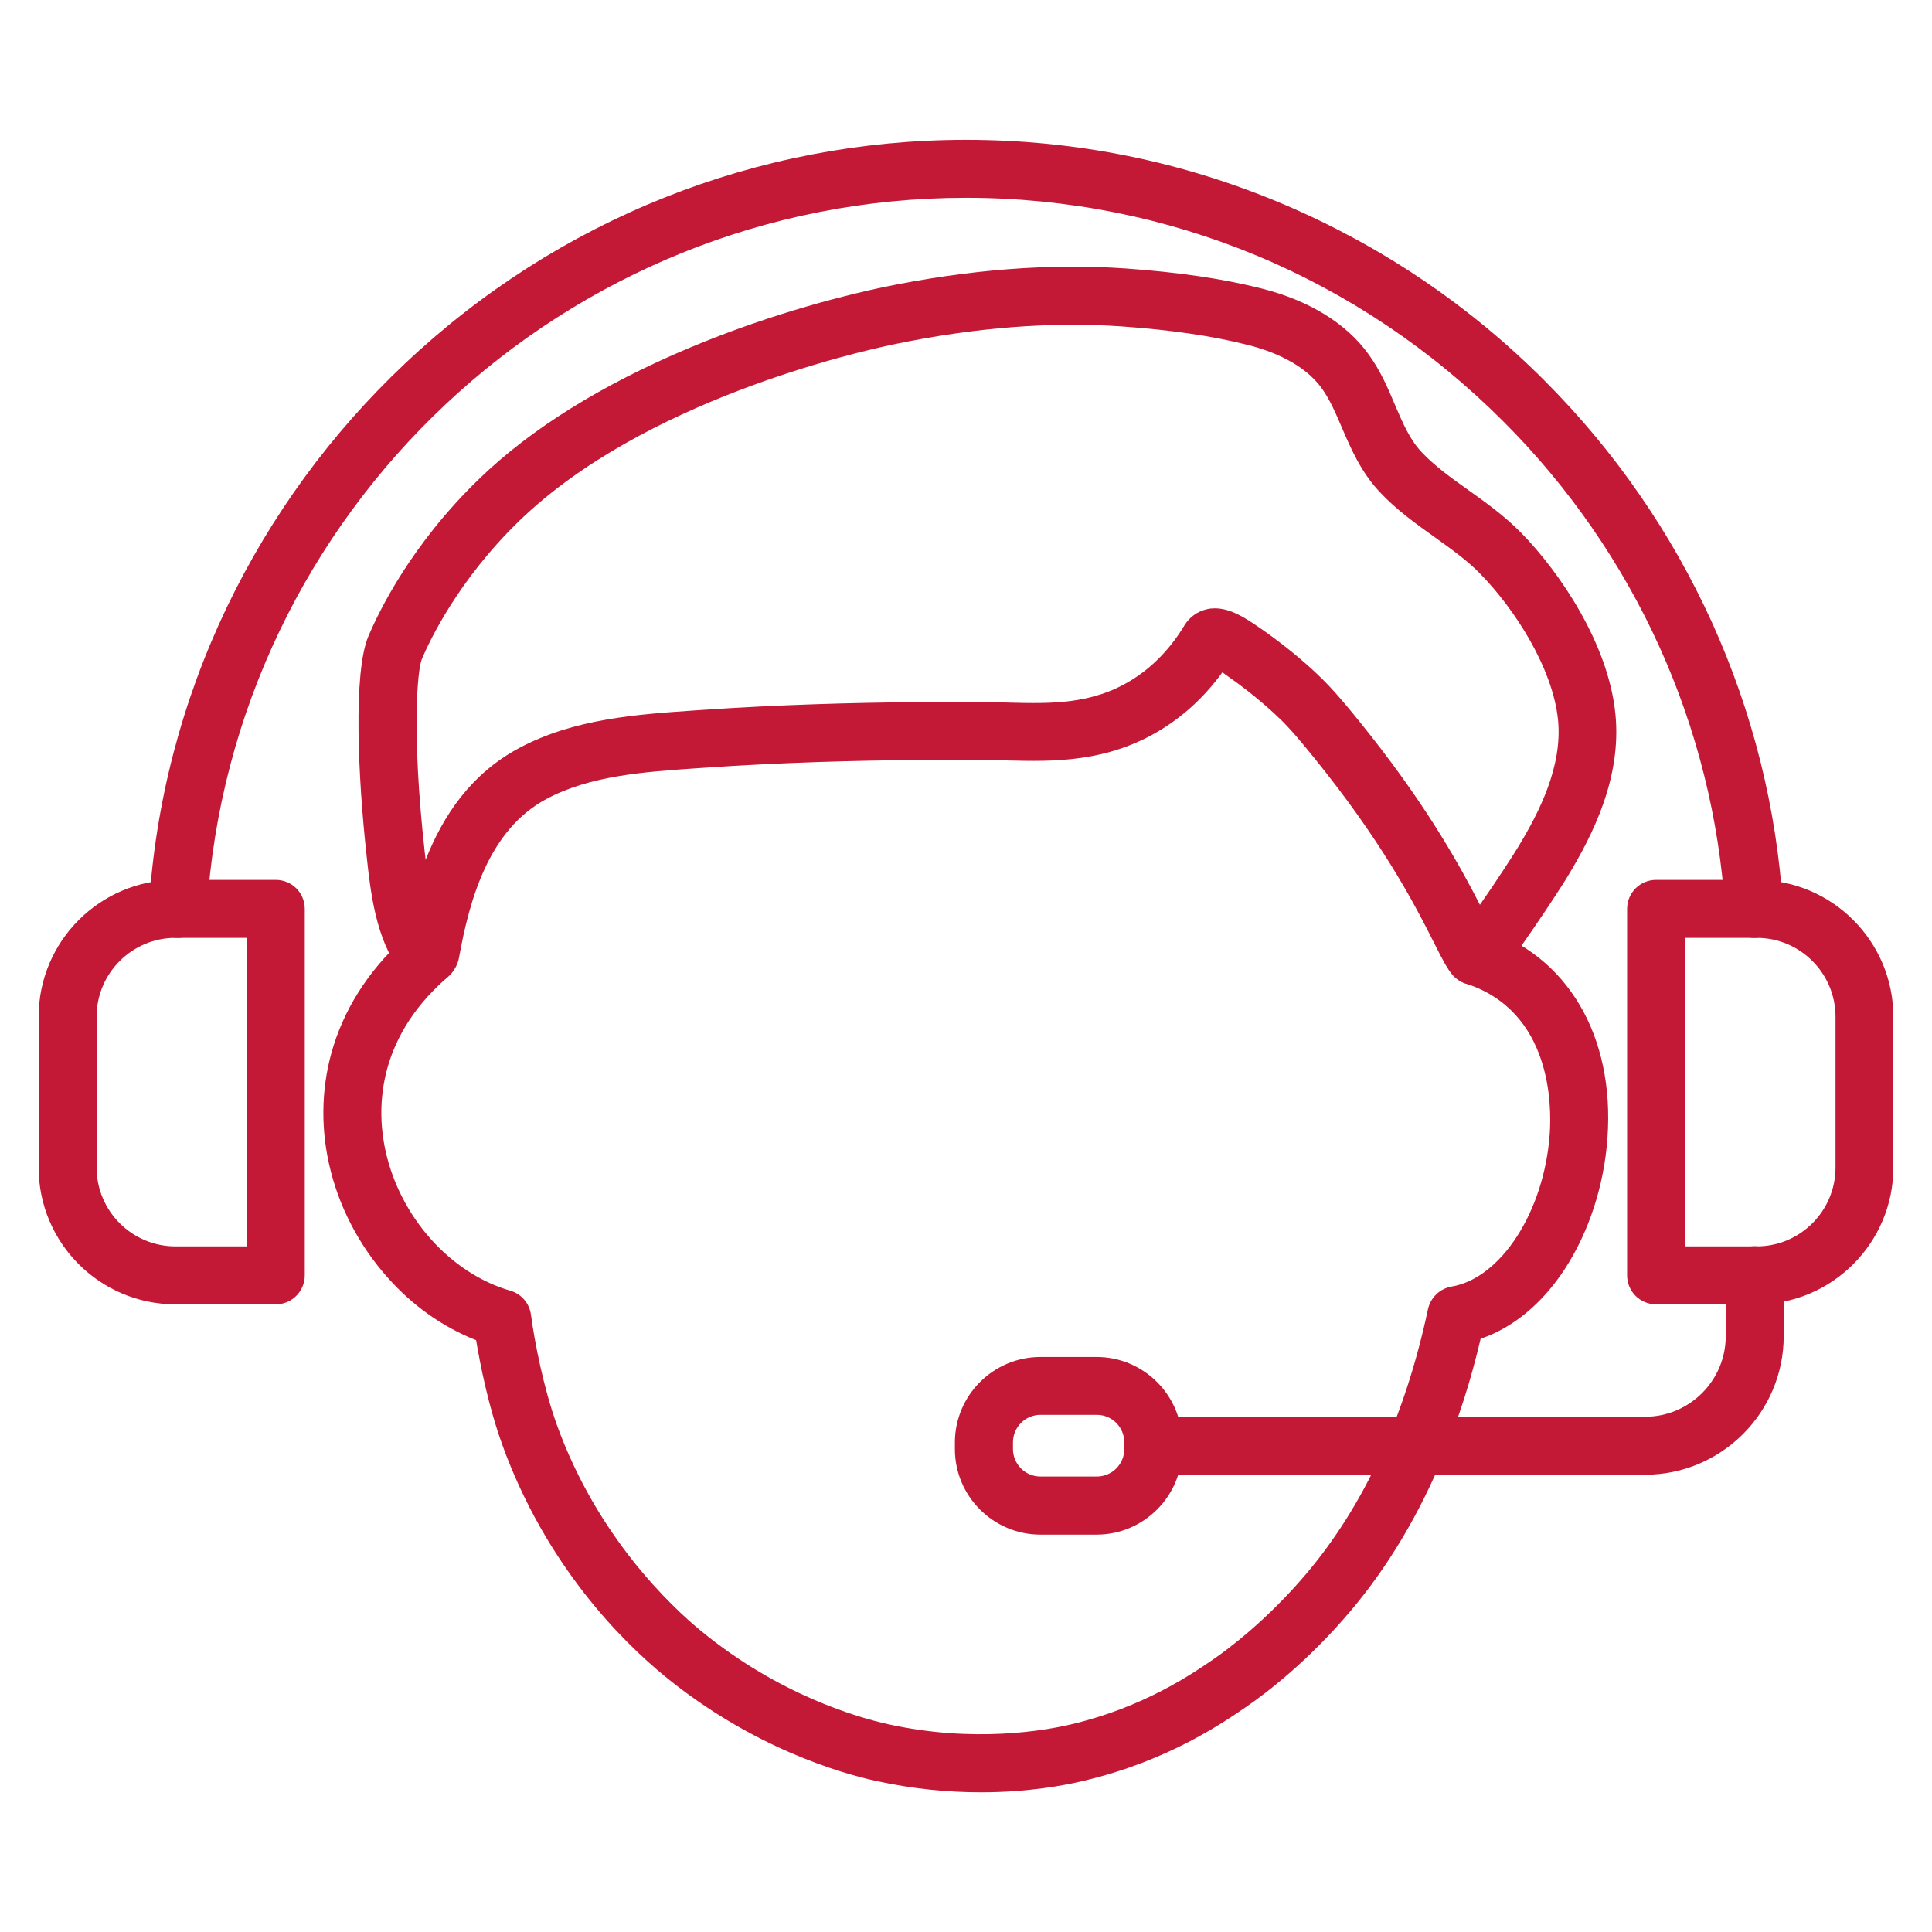
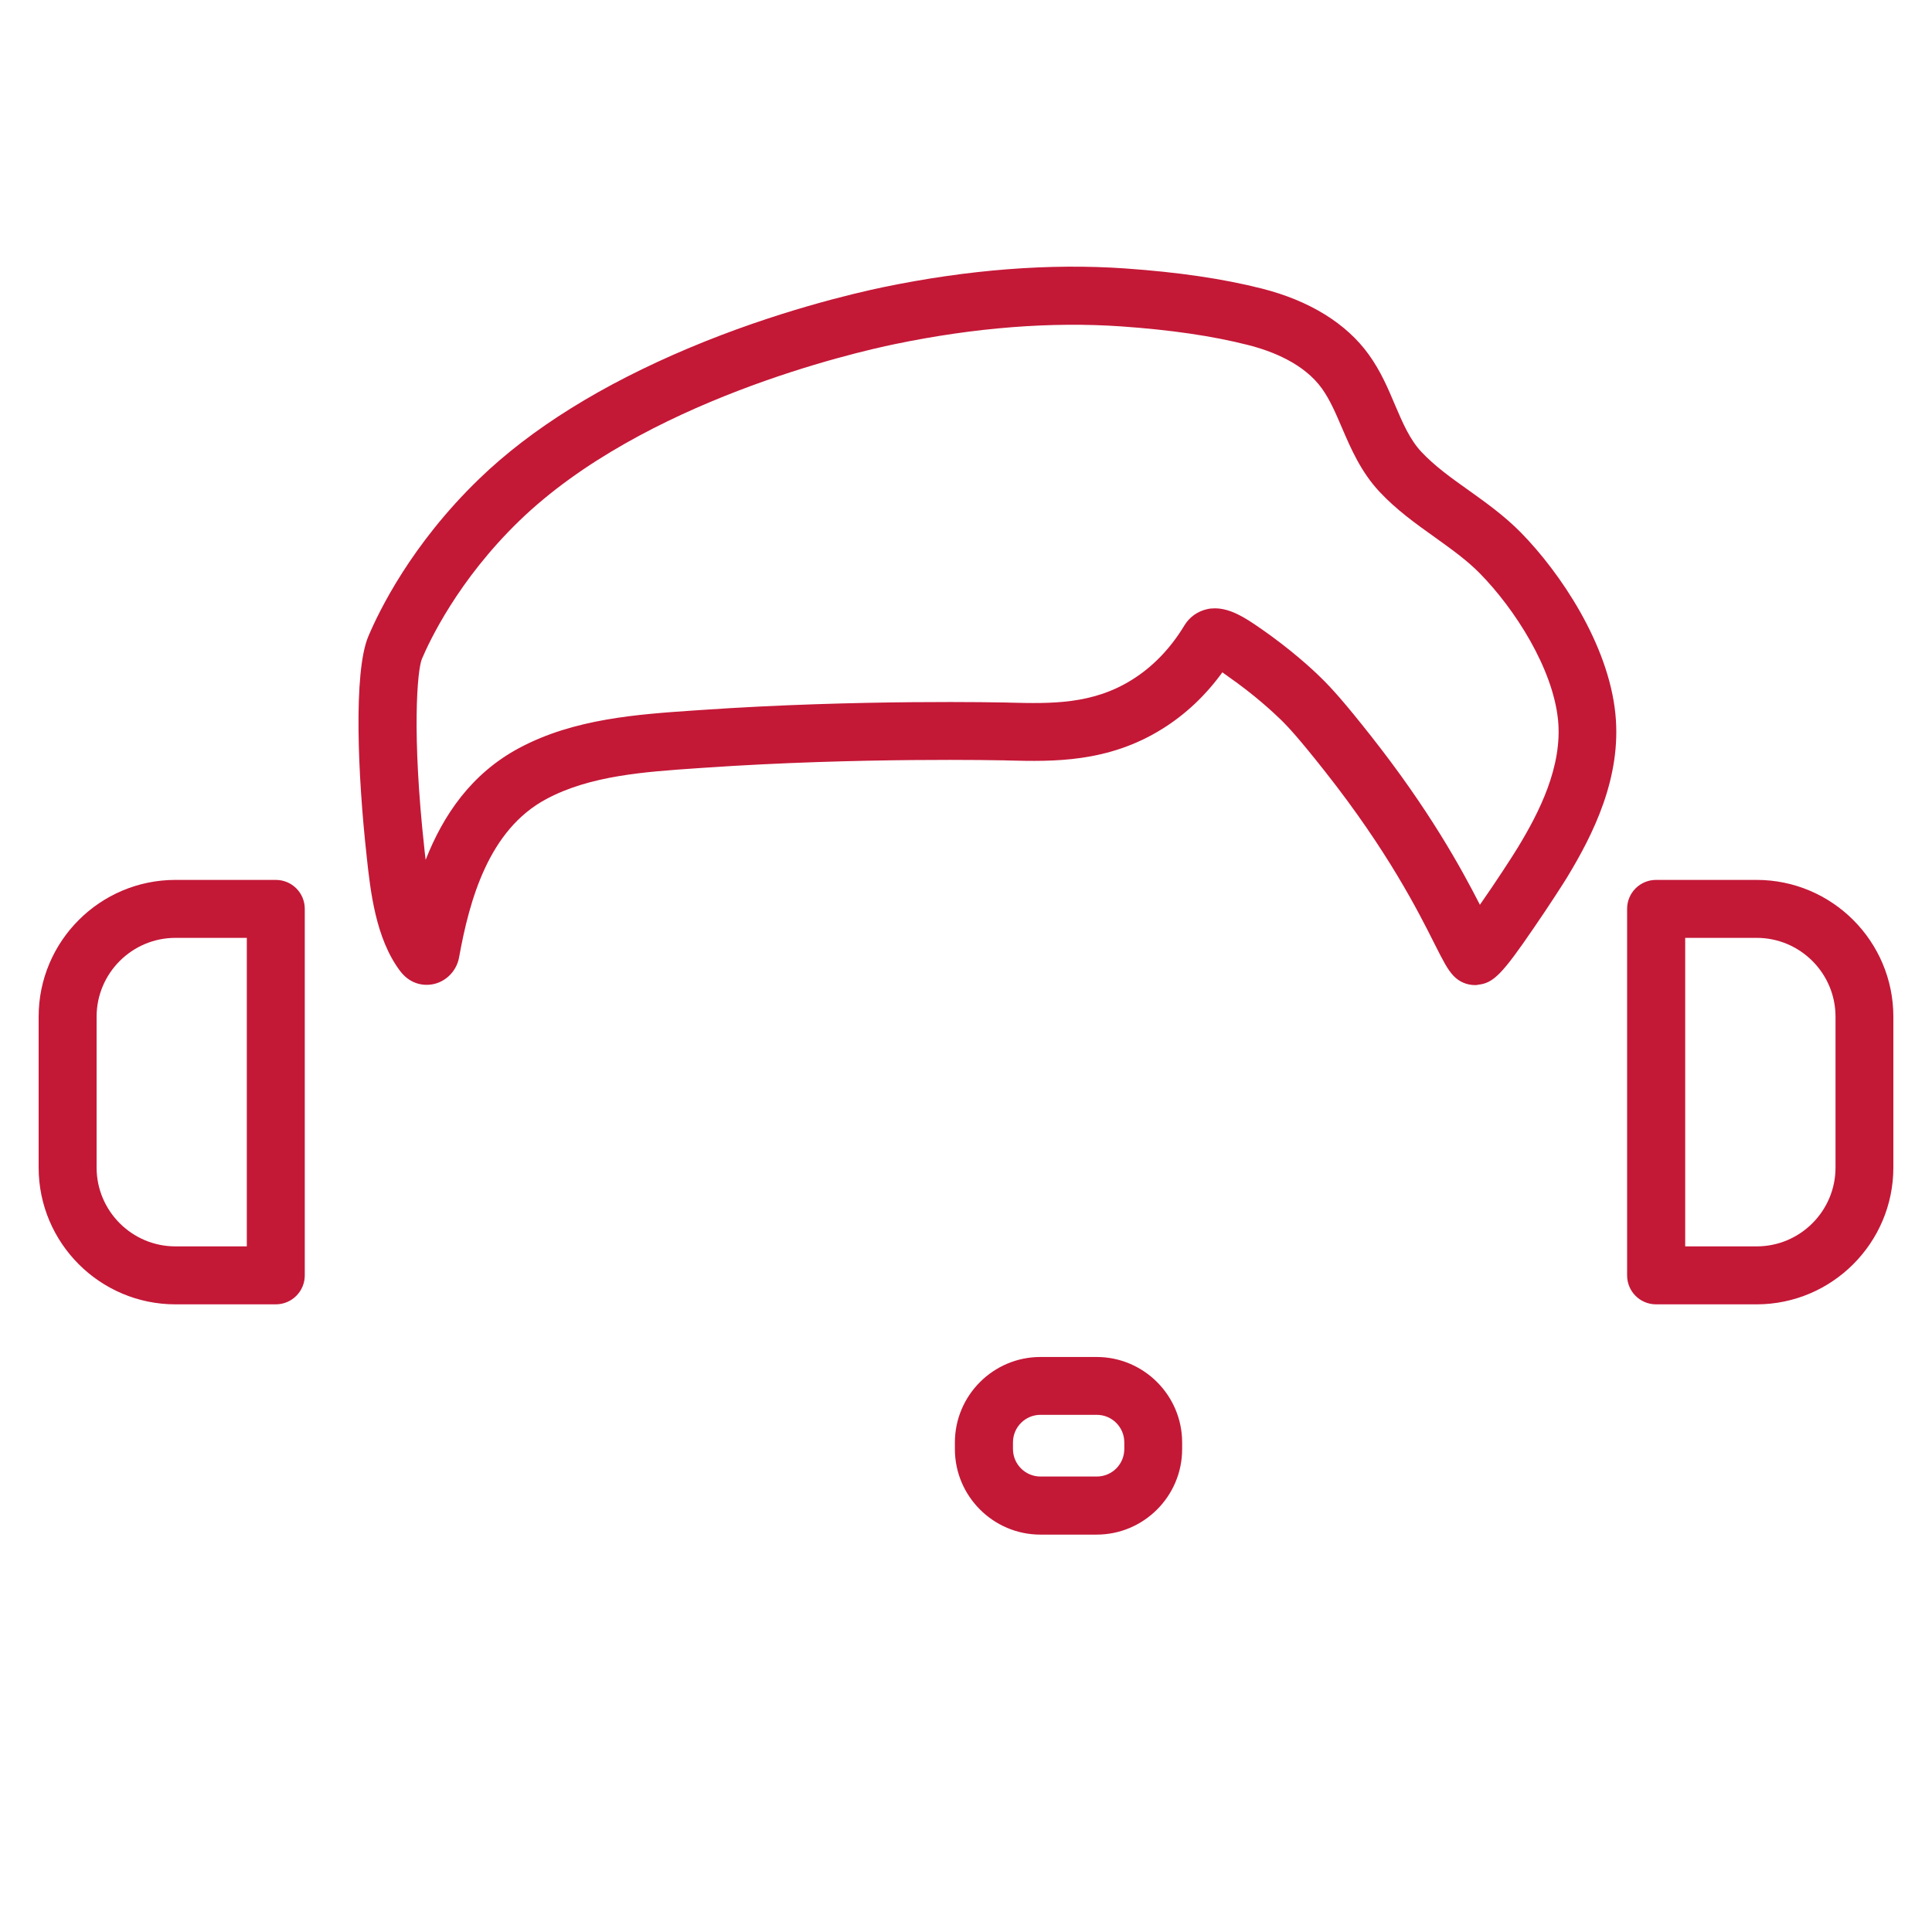
<svg xmlns="http://www.w3.org/2000/svg" width="32" height="32" viewBox="0 0 32 32" fill="none">
  <path d="M24.43 16.316C24.296 16.316 24.168 16.262 24.074 16.162C23.974 16.056 23.904 15.916 23.762 15.636C23.492 15.098 22.988 14.098 21.948 12.78C21.514 12.23 21.336 12.038 21.208 11.914C21.094 11.804 20.784 11.512 20.338 11.202L20.314 11.184C20.298 11.172 20.272 11.156 20.246 11.136C19.968 11.52 19.634 11.834 19.252 12.072C18.35 12.636 17.434 12.614 16.698 12.596L16.642 12.594C16.618 12.594 14.226 12.54 11.672 12.716L11.552 12.724C10.68 12.784 9.778 12.844 9.05 13.234C8.096 13.742 7.776 14.902 7.604 15.856C7.568 16.054 7.43 16.216 7.244 16.282C7.066 16.344 6.81 16.324 6.628 16.084C6.222 15.546 6.136 14.764 6.074 14.192L6.072 14.17C5.928 12.868 5.85 11.136 6.1 10.542C6.278 10.12 6.812 9.018 7.936 7.932C8.796 7.1 9.97 6.37 11.422 5.76C12.856 5.158 14.138 4.86 14.622 4.758C16.038 4.464 17.388 4.36 18.634 4.446C19.514 4.508 20.256 4.616 20.902 4.78C21.69 4.98 22.302 5.358 22.672 5.874C22.868 6.146 22.99 6.432 23.106 6.708C23.232 7.002 23.35 7.28 23.544 7.486C23.764 7.72 24.034 7.914 24.322 8.118C24.616 8.328 24.918 8.544 25.19 8.82C25.84 9.482 26.64 10.666 26.756 11.824C26.862 12.878 26.386 13.822 25.958 14.528C25.908 14.612 25.652 15.01 25.404 15.37C24.882 16.134 24.736 16.284 24.482 16.31C24.466 16.316 24.448 16.316 24.43 16.316ZM20.122 10.076C20.378 10.076 20.62 10.228 20.866 10.4L20.89 10.416C21.376 10.754 21.722 11.07 21.884 11.23C22.058 11.4 22.264 11.628 22.706 12.188C23.676 13.418 24.204 14.384 24.512 14.986C24.764 14.626 25.058 14.174 25.142 14.034C25.492 13.458 25.882 12.696 25.806 11.924C25.72 11.072 25.094 10.09 24.51 9.496C24.298 9.28 24.04 9.096 23.77 8.902C23.456 8.678 23.132 8.448 22.848 8.144C22.54 7.814 22.374 7.428 22.228 7.088C22.126 6.85 22.03 6.624 21.896 6.436C21.598 6.02 21.066 5.814 20.67 5.714C20.08 5.564 19.394 5.464 18.57 5.406C17.41 5.326 16.148 5.424 14.82 5.7C14.142 5.84 10.654 6.644 8.606 8.622C7.582 9.612 7.11 10.626 6.988 10.914C6.912 11.094 6.818 12.138 7.03 14.066L7.032 14.088C7.038 14.138 7.044 14.19 7.05 14.242C7.34 13.504 7.804 12.814 8.602 12.388C9.512 11.902 10.564 11.832 11.49 11.768L11.61 11.76C14.21 11.58 16.644 11.636 16.67 11.636L16.726 11.638C17.396 11.654 18.09 11.672 18.748 11.26C19.092 11.046 19.386 10.742 19.618 10.358C19.702 10.22 19.834 10.126 19.992 10.09C20.032 10.08 20.076 10.076 20.122 10.076ZM20.438 10.85C20.438 10.85 20.436 10.852 20.438 10.85C20.436 10.852 20.438 10.85 20.438 10.85Z" fill="#C41837" />
-   <path d="M16.246 29.686C15.728 29.686 15.138 29.636 14.502 29.496C13.936 29.372 12.464 28.952 11.012 27.764C10.316 27.194 9.042 25.938 8.316 23.92C8.088 23.286 7.952 22.594 7.886 22.198C7.342 21.984 6.84 21.632 6.424 21.164C5.94 20.622 5.602 19.968 5.448 19.27C5.302 18.612 5.33 17.934 5.528 17.31C5.748 16.618 6.166 16 6.768 15.472C6.968 15.298 7.27 15.318 7.446 15.518C7.62 15.718 7.6 16.02 7.4 16.196C6.198 17.246 6.248 18.444 6.386 19.064C6.628 20.16 7.458 21.09 8.452 21.378C8.634 21.43 8.768 21.586 8.794 21.774C8.856 22.24 9.006 22.996 9.222 23.596C9.894 25.464 11.124 26.614 11.622 27.022C12.912 28.078 14.212 28.448 14.71 28.558C16.128 28.872 17.304 28.664 17.744 28.56C18.942 28.278 19.746 27.724 20.09 27.488C20.338 27.318 20.984 26.838 21.64 26.062C22.598 24.928 23.274 23.456 23.652 21.684C23.694 21.492 23.848 21.344 24.042 21.31C24.862 21.172 25.576 20.064 25.668 18.786C25.702 18.316 25.702 16.75 24.276 16.29C24.024 16.208 23.884 15.938 23.966 15.686C24.048 15.434 24.318 15.294 24.57 15.376C25.96 15.822 26.748 17.156 26.624 18.854C26.568 19.636 26.318 20.404 25.92 21.016C25.546 21.59 25.06 21.992 24.524 22.174C24.366 22.848 24.162 23.49 23.916 24.088C23.512 25.074 22.992 25.946 22.372 26.68C21.668 27.514 20.98 28.038 20.634 28.276C20.246 28.542 19.338 29.166 17.964 29.492C17.594 29.582 16.996 29.686 16.246 29.686Z" fill="#C41837" />
  <path d="M29.094 21.604H27.43C27.164 21.604 26.95 21.39 26.95 21.124V15.054C26.95 14.788 27.164 14.574 27.43 14.574H29.094C30.344 14.574 31.36 15.59 31.36 16.84V19.338C31.36 20.586 30.344 21.604 29.094 21.604ZM27.912 20.644H29.096C29.816 20.644 30.402 20.058 30.402 19.338V16.84C30.402 16.12 29.816 15.534 29.096 15.534H27.912V20.644Z" fill="#C41837" />
  <path d="M4.568 21.604H2.906C1.656 21.604 0.64 20.588 0.64 19.338V16.84C0.64 15.59 1.656 14.574 2.906 14.574H4.568C4.834 14.574 5.048 14.788 5.048 15.054V21.124C5.048 21.388 4.834 21.604 4.568 21.604ZM2.906 15.534C2.186 15.534 1.6 16.12 1.6 16.84V19.338C1.6 20.058 2.186 20.644 2.906 20.644H4.088V15.534H2.906Z" fill="#C41837" />
-   <path d="M27.246 24.426H19.1C18.834 24.426 18.62 24.212 18.62 23.946C18.62 23.68 18.834 23.466 19.1 23.466H27.246C27.984 23.466 28.584 22.866 28.584 22.128V21.122C28.584 20.856 28.798 20.642 29.064 20.642C29.33 20.642 29.544 20.856 29.544 21.122V22.128C29.544 23.396 28.512 24.426 27.246 24.426Z" fill="#C41837" />
  <path d="M18.164 25.418H17.232C16.452 25.418 15.816 24.782 15.816 24.002V23.892C15.816 23.112 16.452 22.476 17.232 22.476H18.164C18.944 22.476 19.58 23.112 19.58 23.892V24.002C19.58 24.782 18.944 25.418 18.164 25.418ZM17.234 23.434C16.982 23.434 16.778 23.638 16.778 23.89V24C16.778 24.252 16.982 24.456 17.234 24.456H18.166C18.418 24.456 18.622 24.252 18.622 24V23.89C18.622 23.638 18.418 23.434 18.166 23.434H17.234Z" fill="#C41837" />
-   <path d="M29.052 15.534C28.8 15.534 28.59 15.338 28.574 15.084C28.382 12.036 27.078 9.156 24.898 6.978C22.51 4.59 19.35 3.276 16 3.276C9.364 3.276 3.842 8.462 3.426 15.084C3.41 15.348 3.182 15.55 2.916 15.534C2.652 15.518 2.45 15.29 2.466 15.024C2.574 13.292 3.01 11.622 3.758 10.056C4.488 8.538 5.48 7.18 6.71 6.02C9.242 3.63 12.542 2.316 16 2.316C17.822 2.316 19.594 2.676 21.266 3.386C22.878 4.072 24.33 5.052 25.576 6.298C27.92 8.644 29.326 11.742 29.532 15.024C29.548 15.288 29.348 15.516 29.082 15.534C29.072 15.534 29.062 15.534 29.052 15.534Z" fill="#C41837" />
</svg>